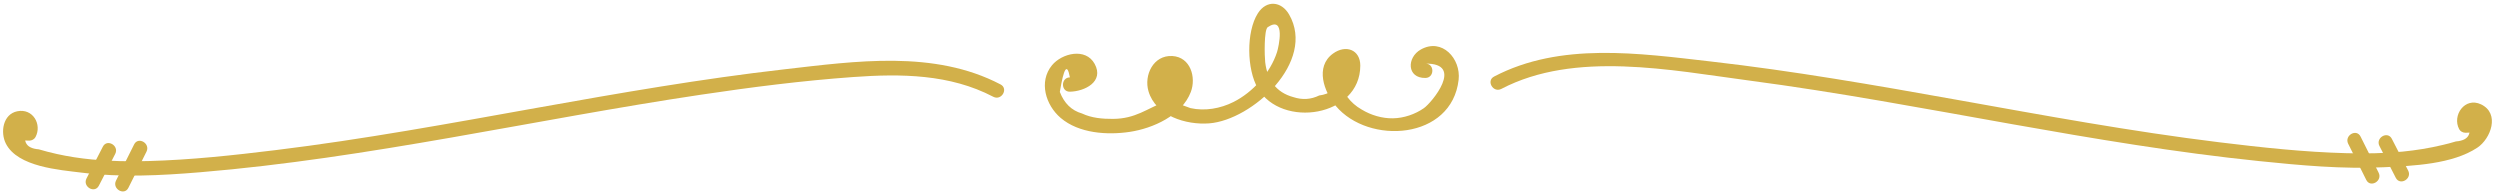
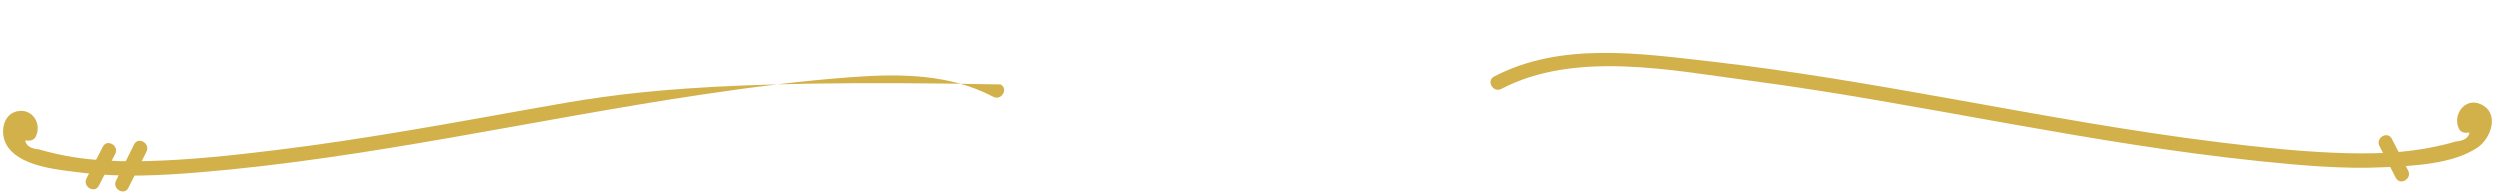
<svg xmlns="http://www.w3.org/2000/svg" fill="#000000" height="37.2" preserveAspectRatio="xMidYMid meet" version="1" viewBox="12.9 231.7 474.1 37.2" width="474.1" zoomAndPan="magnify">
  <g fill="#d2b04a" id="change1_1">
-     <path d="M 215.793 249.09 C 218.598 249.035 222.34 247.188 220.488 243.809 C 218.773 240.688 214.273 241.797 212.398 244.078 C 209.848 247.188 211.188 251.629 214.051 254.066 C 217.496 257 222.887 257.352 227.156 256.707 C 231.527 256.047 237.023 253.613 238.727 249.141 C 239.781 246.359 238.664 242.52 235.223 242.324 C 231.621 242.121 229.801 245.953 230.699 249.008 C 232.078 253.688 237.852 255.434 242.219 255.094 C 250.359 254.461 262.508 243.414 257.371 234.457 C 255.91 231.906 253.074 231.656 251.441 234.223 C 249.199 237.742 249.336 244.879 251.438 248.453 C 255.965 256.145 270.848 253.844 270.867 244.152 C 270.875 241.137 268.129 240.082 265.676 241.871 C 262.246 244.375 263.988 249.117 266.203 251.77 C 272.461 259.258 288.238 258.215 289.516 246.816 C 289.961 242.844 286.387 238.836 282.355 241.082 C 279.645 242.594 279.676 246.543 283.223 246.484 C 284.965 246.457 284.973 243.742 283.223 243.77 C 290.691 243.648 284.406 251.184 282.914 252.219 C 281.23 253.387 279.121 254.098 277.059 254.137 C 274.996 254.172 272.883 253.539 271.129 252.473 C 270.043 251.859 269.129 251.059 268.395 250.074 C 267.363 249.246 267.031 248.125 267.395 246.711 C 266.449 248.539 265.012 249.57 263.074 249.805 C 261.508 250.574 259.871 250.676 258.172 250.117 C 254.891 249.238 253.219 246.812 252.832 243.488 C 252.703 242.395 252.586 237.336 253.316 236.848 C 256.75 234.562 255.367 240.672 255.078 241.574 C 253.812 245.512 250.492 249.203 246.812 251.043 C 244.336 252.285 241.391 252.812 238.664 252.203 C 237.793 251.883 236.926 251.566 236.055 251.246 C 235.535 249.543 234.879 249.41 234.086 250.852 C 230.324 252.336 228.258 254.223 223.953 254.246 C 221.969 254.258 219.91 254.082 218.094 253.223 C 216.117 252.656 214.715 251.293 213.887 249.137 C 214.645 244.508 215.281 243.586 215.793 246.371 C 214.047 246.406 214.043 249.121 215.793 249.09" fill="inherit" />
-     <path d="M 202.645 247.711 C 190.055 241.129 175.172 243.297 161.621 244.848 C 145.957 246.637 130.422 249.344 114.906 252.117 C 98.375 255.074 81.844 258.129 65.168 260.168 C 57.16 261.148 49.09 262.027 41.02 262.242 C 37.457 262.34 33.887 262.285 30.336 261.941 C 28.105 261.727 25.883 261.391 23.695 260.906 C 22.539 260.652 21.391 260.355 20.258 260.02 C 17.625 259.816 16.98 258.328 18.324 255.562 C 18.324 256.203 18.324 256.844 18.324 257.484 C 18.414 257.41 18.508 257.332 18.602 257.258 C 19.953 256.148 18.023 254.238 16.68 255.34 C 16.59 255.414 16.496 255.488 16.402 255.562 C 15.809 256.051 15.965 256.977 16.402 257.484 C 17.078 258.266 17.438 258.387 18.457 258.371 C 18.922 258.363 19.402 258.121 19.629 257.699 C 20.91 255.305 19.141 252.195 16.176 252.801 C 13.457 253.352 12.926 256.777 14.008 258.926 C 16.25 263.367 24.188 263.914 28.395 264.441 C 35.863 265.379 43.414 264.984 50.891 264.363 C 82.863 261.707 114.176 254.383 145.855 249.656 C 155.422 248.227 165.043 247 174.695 246.309 C 183.781 245.656 193.02 245.738 201.273 250.055 C 202.82 250.863 204.195 248.52 202.645 247.711" fill="inherit" />
+     <path d="M 202.645 247.711 C 145.957 246.637 130.422 249.344 114.906 252.117 C 98.375 255.074 81.844 258.129 65.168 260.168 C 57.16 261.148 49.09 262.027 41.02 262.242 C 37.457 262.34 33.887 262.285 30.336 261.941 C 28.105 261.727 25.883 261.391 23.695 260.906 C 22.539 260.652 21.391 260.355 20.258 260.02 C 17.625 259.816 16.98 258.328 18.324 255.562 C 18.324 256.203 18.324 256.844 18.324 257.484 C 18.414 257.41 18.508 257.332 18.602 257.258 C 19.953 256.148 18.023 254.238 16.68 255.34 C 16.59 255.414 16.496 255.488 16.402 255.562 C 15.809 256.051 15.965 256.977 16.402 257.484 C 17.078 258.266 17.438 258.387 18.457 258.371 C 18.922 258.363 19.402 258.121 19.629 257.699 C 20.91 255.305 19.141 252.195 16.176 252.801 C 13.457 253.352 12.926 256.777 14.008 258.926 C 16.25 263.367 24.188 263.914 28.395 264.441 C 35.863 265.379 43.414 264.984 50.891 264.363 C 82.863 261.707 114.176 254.383 145.855 249.656 C 155.422 248.227 165.043 247 174.695 246.309 C 183.781 245.656 193.02 245.738 201.273 250.055 C 202.82 250.863 204.195 248.52 202.645 247.711" fill="inherit" />
    <path d="M 32.406 259.512 C 31.371 261.523 30.336 263.535 29.305 265.543 C 28.508 267.098 30.848 268.473 31.648 266.914 C 32.68 264.902 33.715 262.895 34.75 260.883 C 35.547 259.332 33.203 257.957 32.406 259.512" fill="inherit" />
    <path d="M 38.336 259.086 C 37.191 261.375 36.047 263.66 34.902 265.949 C 34.125 267.508 36.465 268.883 37.246 267.32 C 38.391 265.031 39.535 262.742 40.68 260.457 C 41.457 258.898 39.117 257.523 38.336 259.086" fill="inherit" />
    <path d="M 297.613 248.559 C 311.57 241.266 329.781 245.016 344.684 246.984 C 361.402 249.191 377.98 252.316 394.578 255.266 C 410.094 258.02 425.645 260.637 441.324 262.25 C 449.172 263.055 457.109 263.793 465.008 263.414 C 470.535 263.148 477.977 262.852 482.715 259.695 C 485.234 258.016 487.059 253.23 483.398 251.488 C 480.328 250.027 477.867 253.605 479.262 256.203 C 479.488 256.625 479.965 256.867 480.434 256.875 C 481.461 256.891 481.812 256.766 482.484 255.988 C 482.926 255.477 483.086 254.562 482.484 254.07 C 482.391 253.992 482.301 253.918 482.207 253.844 C 480.863 252.746 478.934 254.656 480.285 255.762 C 480.379 255.84 480.473 255.914 480.562 255.988 C 480.562 255.352 480.562 254.711 480.562 254.07 C 481.906 256.836 481.262 258.32 478.633 258.523 C 477.781 258.781 476.922 259.012 476.055 259.207 C 473.582 259.797 471.086 260.199 468.551 260.449 C 465.004 260.797 461.43 260.844 457.867 260.75 C 449.801 260.539 441.727 259.656 433.719 258.676 C 417.043 256.629 400.512 253.578 383.98 250.621 C 368.469 247.848 352.93 245.137 337.27 243.352 C 323.715 241.809 308.836 239.633 296.242 246.215 C 294.691 247.023 296.062 249.367 297.613 248.559" fill="inherit" />
    <path d="M 464.141 259.391 C 465.172 261.398 466.207 263.41 467.238 265.422 C 468.039 266.977 470.383 265.602 469.586 264.051 C 468.551 262.039 467.516 260.027 466.484 258.02 C 465.684 256.465 463.34 257.836 464.141 259.391" fill="inherit" />
-     <path d="M 458.211 258.965 C 459.352 261.25 460.496 263.535 461.641 265.824 C 462.422 267.387 464.766 266.016 463.984 264.453 C 462.84 262.168 461.695 259.879 460.555 257.594 C 459.773 256.027 457.43 257.402 458.211 258.965" fill="inherit" />
  </g>
</svg>